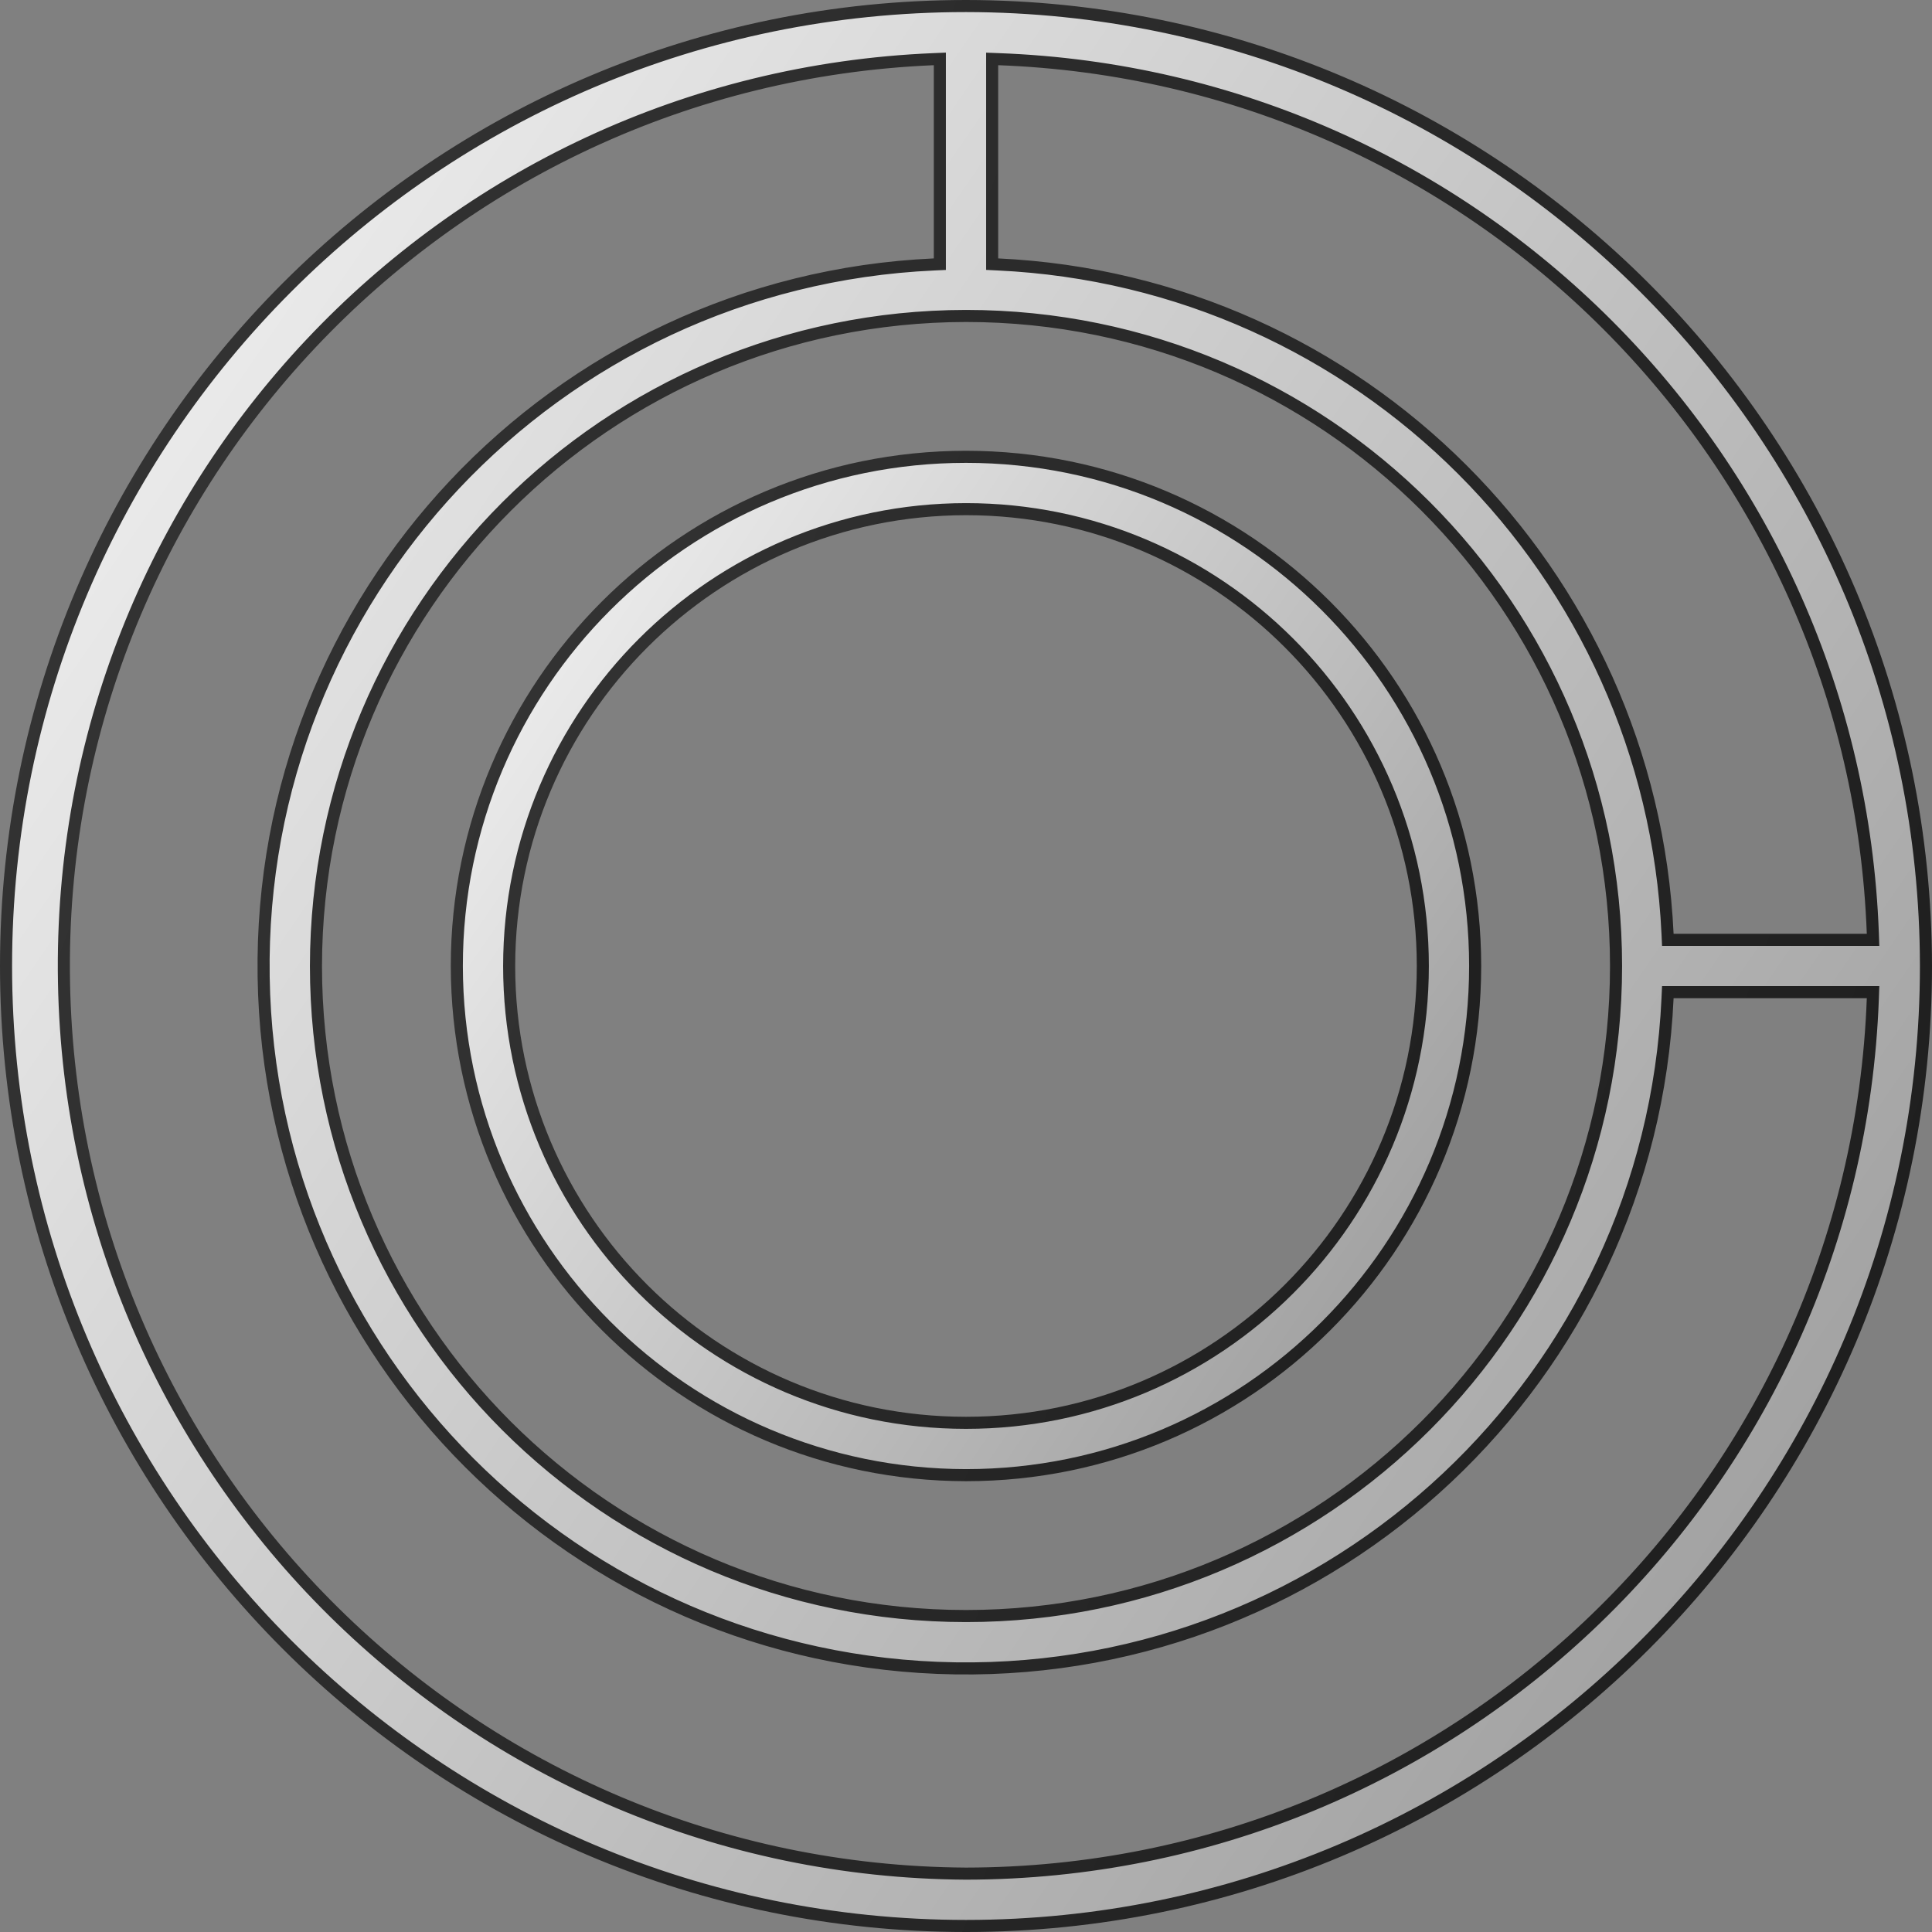
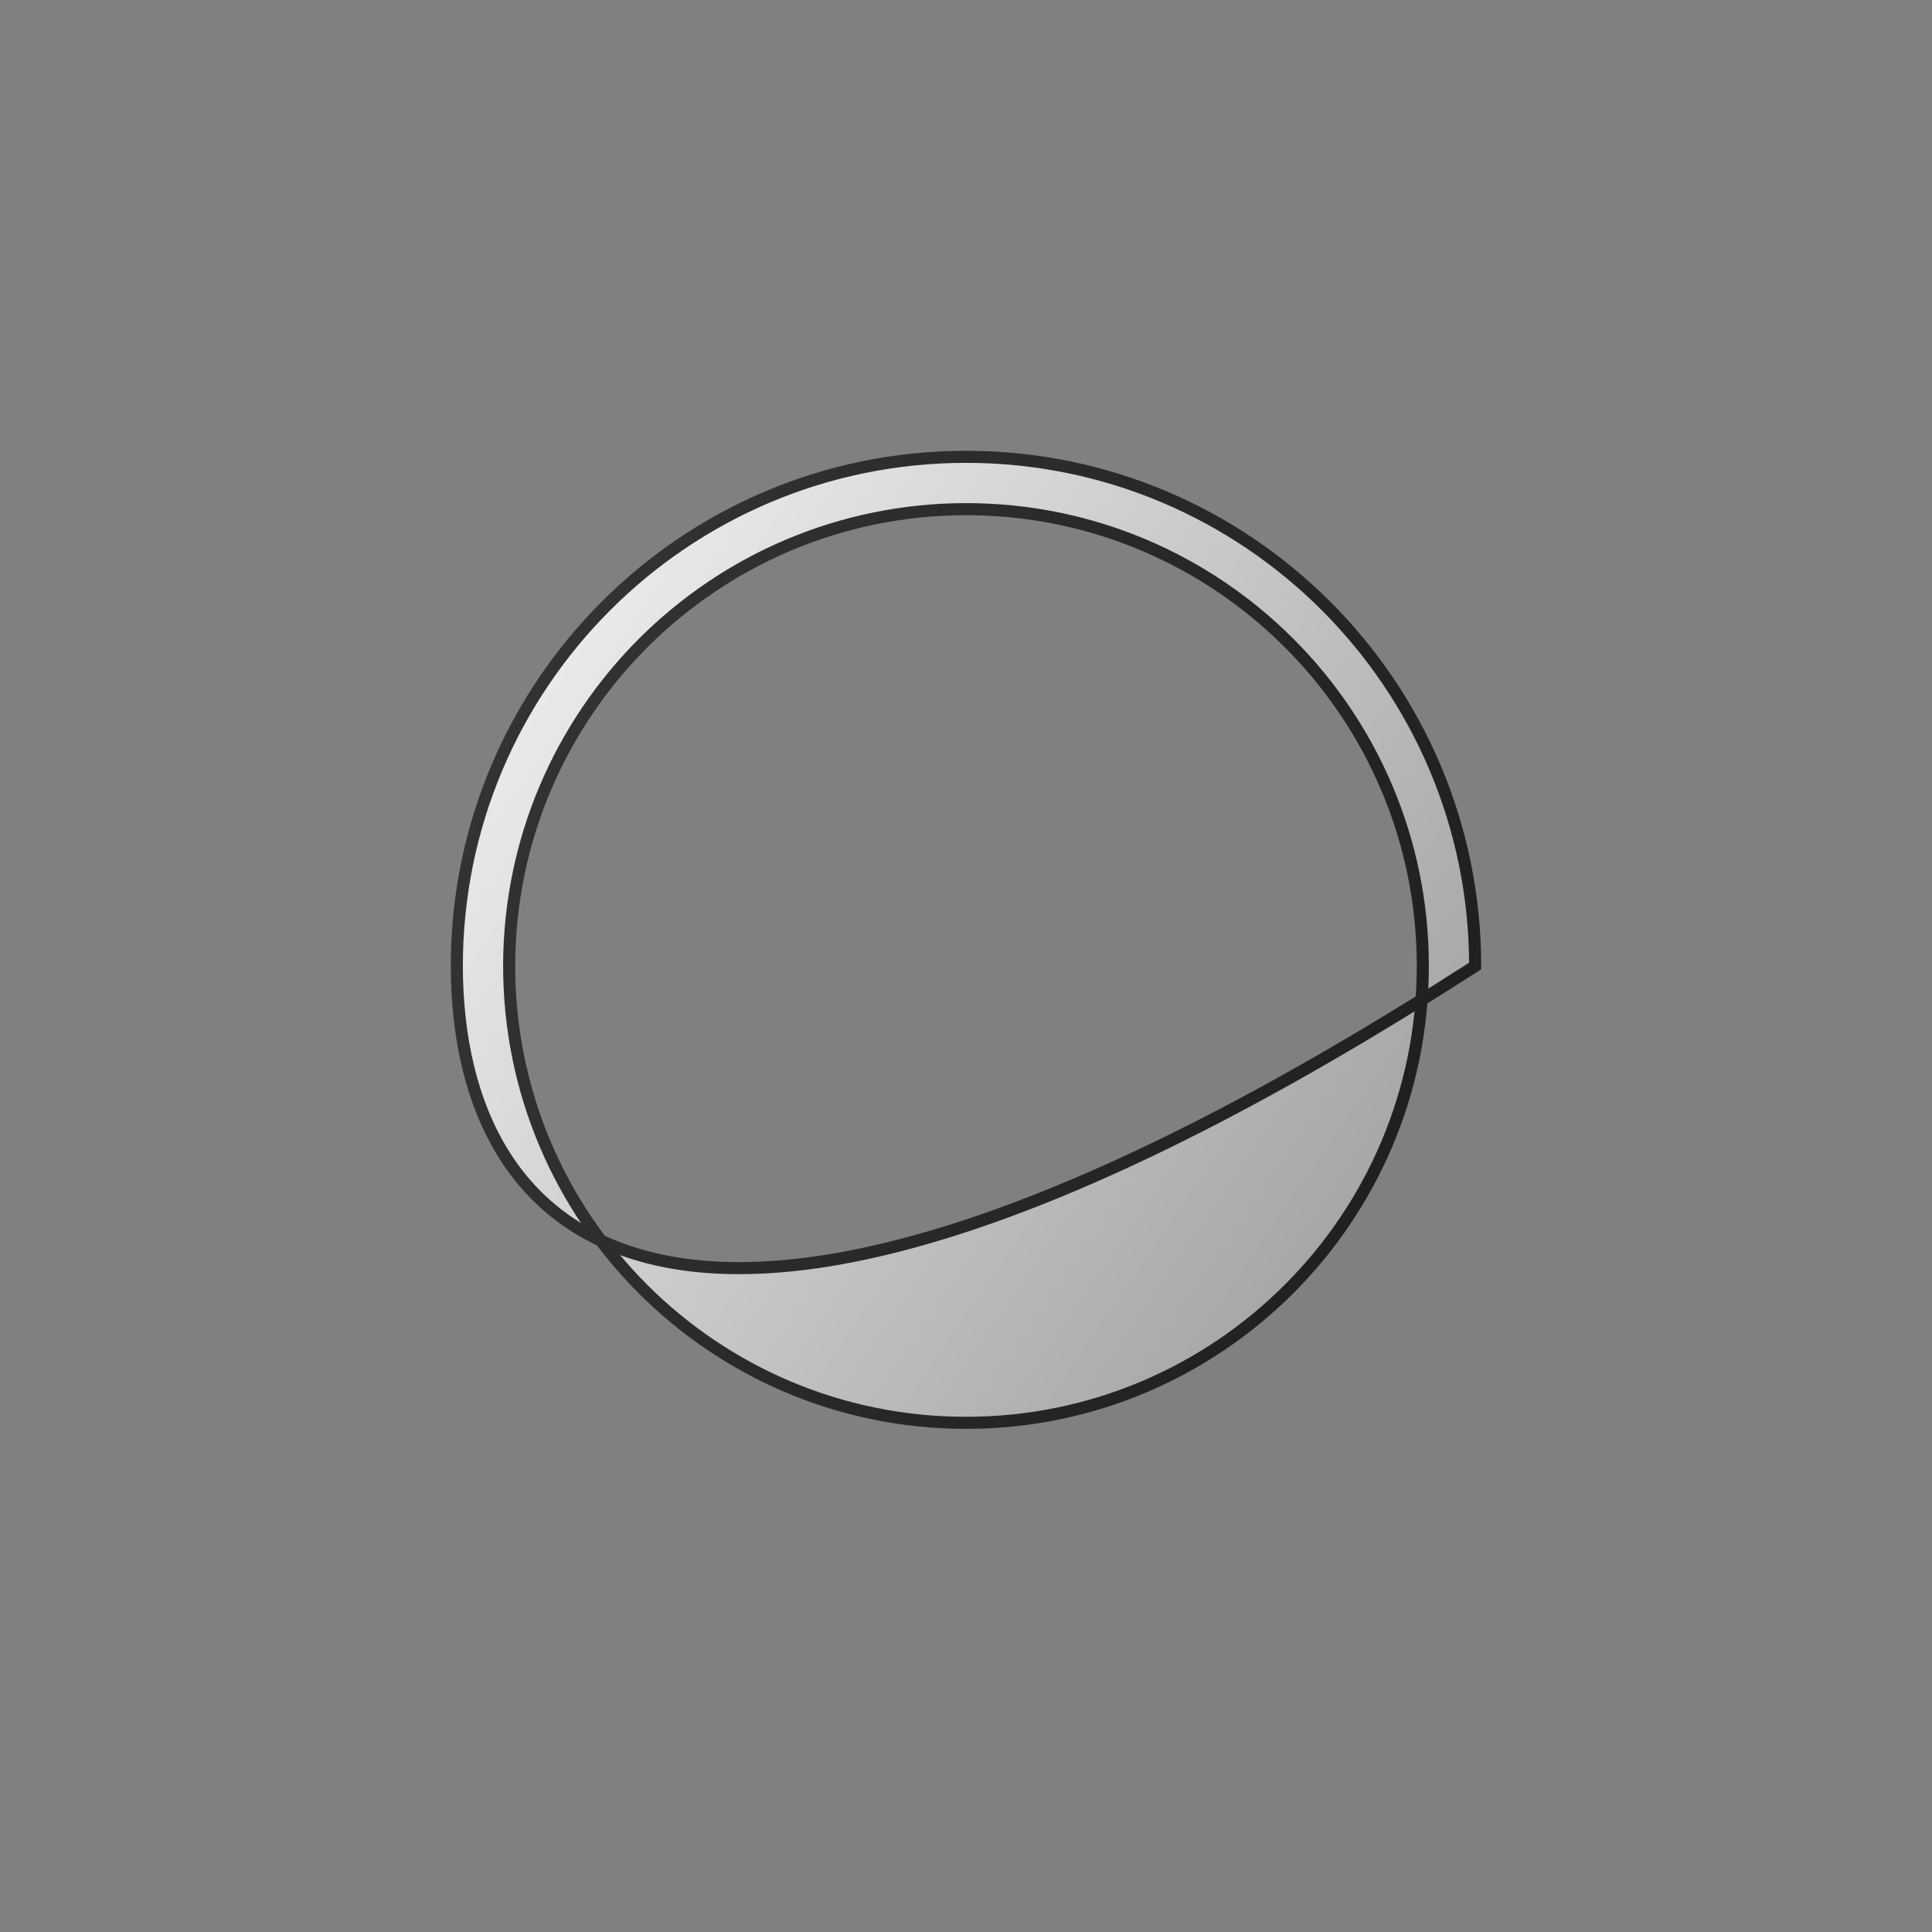
<svg xmlns="http://www.w3.org/2000/svg" width="80" height="80" viewBox="0 0 80 80" fill="none">
  <rect x="0" y="0" width="80" height="80" fill="#808080" stroke="none" />
-   <path d="M77.3 38.917H77.559L77.55 38.657C76.824 18.969 61.031 3.176 41.343 2.45L41.083 2.44V2.7V10.7V10.938L41.322 10.95C56.336 11.651 68.349 23.664 69.05 38.678L69.061 38.917H69.3H77.3ZM13.083 40V40C13.083 54.866 25.134 66.917 40 66.917C54.866 66.917 66.917 54.866 66.917 40C66.917 25.134 54.866 13.083 40 13.083H40C25.141 13.1 13.1 25.141 13.083 40ZM39.998 77.583H40C60.223 77.557 76.807 61.551 77.55 41.343L77.559 41.083H77.3H69.3H69.061L69.05 41.322C68.337 57.026 55.275 69.321 39.557 69.083C23.839 68.845 11.155 56.161 10.917 40.443C10.679 24.725 22.974 11.663 38.678 10.95L38.917 10.939V10.7V2.7V2.439L38.656 2.45C18.268 3.303 2.285 20.269 2.65 40.672C3.015 61.074 19.593 77.459 39.998 77.583ZM0.25 40C0.25 18.047 18.047 0.25 40 0.25C61.943 0.275 79.725 18.058 79.75 40C79.75 61.953 61.953 79.75 40 79.75C18.047 79.75 0.25 61.953 0.25 40Z" fill="url(#paint0_linear)" stroke="url(#paint1_linear)" stroke-width="0.5" />
-   <path d="M40 21.083L40 21.083C29.557 21.094 21.094 29.557 21.083 40V40C21.083 50.447 29.552 58.916 40 58.916C50.447 58.916 58.916 50.447 58.916 40C58.916 29.552 50.447 21.083 40 21.083ZM61.083 40C61.083 51.644 51.644 61.083 40 61.083C28.362 61.07 18.93 51.638 18.916 40C18.917 28.356 28.356 18.916 40 18.916C51.644 18.916 61.083 28.356 61.083 40Z" fill="url(#paint2_linear)" stroke="url(#paint3_linear)" stroke-width="0.5" />
+   <path d="M40 21.083L40 21.083C29.557 21.094 21.094 29.557 21.083 40V40C21.083 50.447 29.552 58.916 40 58.916C50.447 58.916 58.916 50.447 58.916 40C58.916 29.552 50.447 21.083 40 21.083ZM61.083 40C28.362 61.07 18.93 51.638 18.916 40C18.917 28.356 28.356 18.916 40 18.916C51.644 18.916 61.083 28.356 61.083 40Z" fill="url(#paint2_linear)" stroke="url(#paint3_linear)" stroke-width="0.5" />
  <defs>
    <linearGradient id="paint0_linear" x1="23.755" y1="-49.412" x2="141.661" y2="31.699" gradientUnits="userSpaceOnUse">
      <stop stop-color="white" />
      <stop offset="1" stop-color="white" stop-opacity="0" />
    </linearGradient>
    <linearGradient id="paint1_linear" x1="-6.389" y1="-12.235" x2="105.101" y2="30.419" gradientUnits="userSpaceOnUse">
      <stop stop-color="#383838" />
      <stop offset="1" stop-color="#1B1B1B" />
    </linearGradient>
    <linearGradient id="paint2_linear" x1="31.336" y1="-7.686" x2="94.219" y2="35.573" gradientUnits="userSpaceOnUse">
      <stop stop-color="white" />
      <stop offset="1" stop-color="white" stop-opacity="0" />
    </linearGradient>
    <linearGradient id="paint3_linear" x1="15.259" y1="12.141" x2="74.72" y2="34.89" gradientUnits="userSpaceOnUse">
      <stop stop-color="#383838" />
      <stop offset="1" stop-color="#1B1B1B" />
    </linearGradient>
  </defs>
</svg>